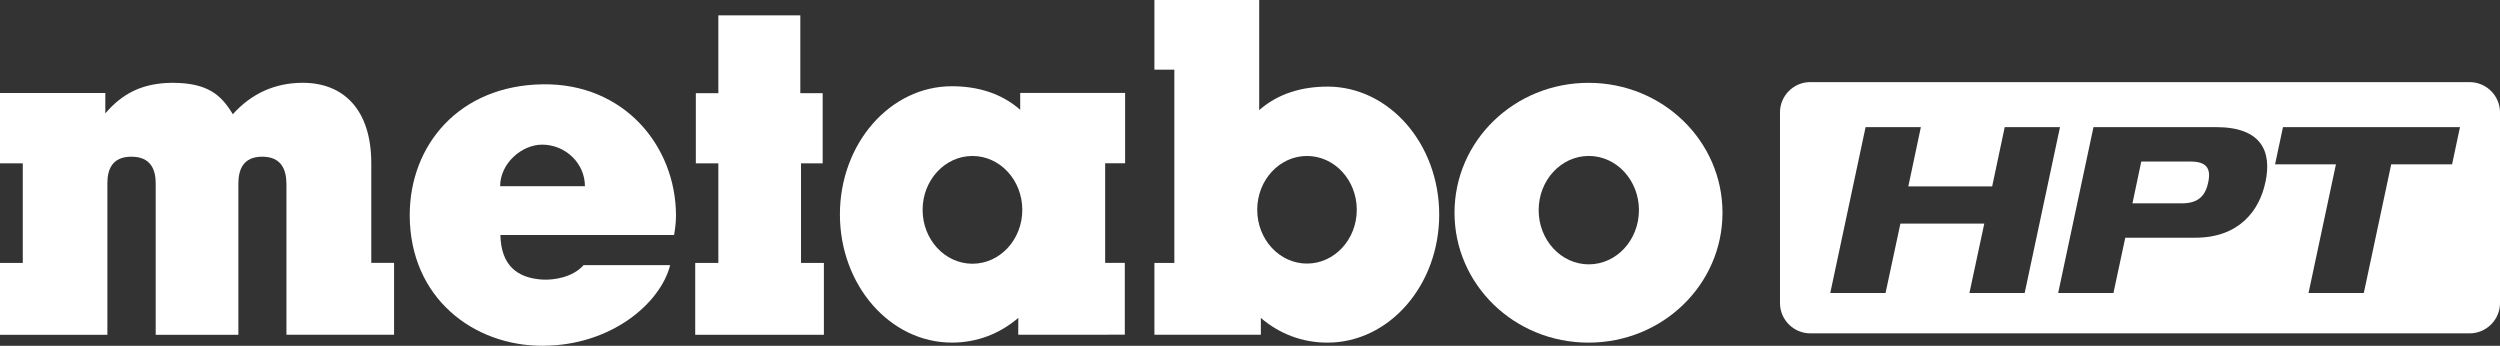
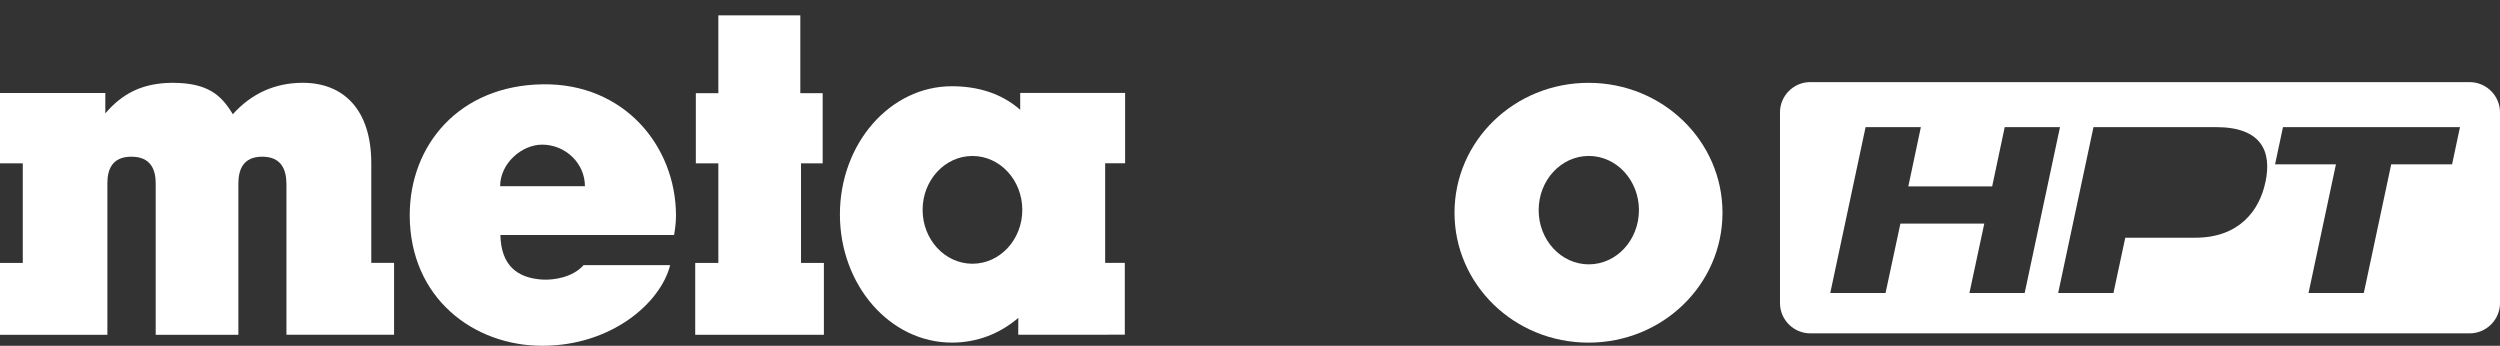
<svg xmlns="http://www.w3.org/2000/svg" id="Layer_1" data-name="Layer 1" viewBox="0 0 929.35 128.54">
  <rect x="0" y="0" width="929.35" height="128.54" fill="#333333" stroke="none" />
  <defs>
    <style>
      .cls-1 {
        fill: #fff;
        stroke-width: 0px;
      }
    </style>
  </defs>
  <path class="cls-1" d="M590.51,30.79c-27.6,0-49.81,21.62-49.81,48.29s22.2,48.29,49.81,48.29,49.81-21.62,49.81-48.29-22.21-48.29-49.81-48.29ZM590.62,98.27c-10.3,0-18.64-9.02-18.64-20.15s8.34-20.15,18.64-20.15,18.64,9.02,18.64,20.15-8.35,20.15-18.64,20.15Z" />
  <path class="cls-1" d="M39.14,34.57H0v26.15h8.47v37.02H0v26.71h39.92v-56.21c-.04-4.98,1.58-9.99,8.93-9.99s9.06,5.01,9.03,10.05v56.15h30.73s0-56.15,0-56.15c.01-5.04,1.62-10.05,8.87-10.05s8.96,5.01,9,10.05v56.14s40.01,0,40.01,0v-26.71h-8.47v-37.02c0-20.26-10.58-29.93-25.46-29.93-10.39,0-19.15,4.02-26.01,11.69-4.22-6.98-9.08-11.69-22.56-11.69-11.11.12-18.46,3.94-24.84,11.37v-7.59Z" />
  <polygon class="cls-1" points="297.51 5.71 267.04 5.71 267.04 34.64 258.67 34.64 258.67 60.72 267.04 60.72 267.04 97.74 258.44 97.74 258.44 124.45 306.27 124.45 306.27 97.74 297.77 97.74 297.77 60.72 305.82 60.72 305.82 34.64 297.51 34.64 297.51 5.71" />
  <path class="cls-1" d="M418.25,60.72v-26.18h-39v6.28c-7.01-6.18-15.88-8.76-25.41-8.76-22.98,0-41.61,21.33-41.61,47.65s18.63,47.65,41.61,47.65c9.33,0,17.77-3.25,24.71-9.2l-.03,6.28,39.62-.02v-26.7h-7.31v-37.02h7.42ZM361.5,98.04c-10.24,0-18.53-8.97-18.53-20.03s8.3-20.03,18.53-20.03,18.53,8.97,18.53,20.03-8.3,20.03-18.53,20.03Z" />
-   <path class="cls-1" d="M493.46,32.2c-9.52,0-18.37,2.58-25.37,8.74V0h-38.95v25.9h7.41v71.84h-7.41v26.7h39.57v-6.25c6.93,5.94,15.43,9.18,24.75,9.18,22.95,0,41.55-21.31,41.55-47.59s-18.6-47.59-41.55-47.59ZM485.86,97.98c-10.22,0-18.5-8.95-18.5-20s8.28-20,18.5-20,18.51,8.96,18.51,20-8.29,20-18.51,20Z" />
  <path class="cls-1" d="M251.29,79.94c-.12-25.68-19.27-49.01-49.49-48.6-31.3.43-49.49,22.77-49.49,48.6,0,30.82,23.73,48.7,49.49,48.6,25.6-.1,43.79-15.95,47.32-29.98h-32.18c-3.95,4.49-11,5.67-15.54,5.36-9-.63-15.16-5.14-15.38-16.57h64.56c.44-2.58.72-4.71.71-7.41ZM185.92,69.21c0-8.42,7.98-15.44,15.61-15.44,8.73,0,15.91,6.98,15.91,15.44h-31.52Z" />
  <g>
-     <path class="cls-1" d="M814.31,60.05h-18.31l-3.28,15.54h18.31c5.7,0,8.72-2.33,9.84-7.77,1.21-5.44-.86-7.77-6.56-7.77Z" />
    <path class="cls-1" d="M918.09,30.52h-245.14c-6.2,0-11.26,5.07-11.26,11.26v70.88c0,6.19,5.07,11.26,11.26,11.26h245.14c6.19,0,11.26-5.07,11.26-11.26V41.79c0-6.19-5.07-11.26-11.26-11.26ZM732.11,108.93l5.53-25.82h-31.18l-5.53,25.82h-20.55l13.13-61.66h20.55l-4.66,22.02h31.17l4.66-22.02h20.55l-13.13,61.66h-20.55ZM842.12,67.82c-2.16,10.19-9.5,20.55-26.08,20.55h-25.99l-4.4,20.55h-20.55l13.13-61.66h45.6c16.75,0,20.81,8.9,18.31,20.55ZM911.54,61.09h-22.63l-10.19,47.84h-20.55l10.19-47.84h-22.63l2.94-13.82h65.8l-2.93,13.82Z" />
  </g>
</svg>